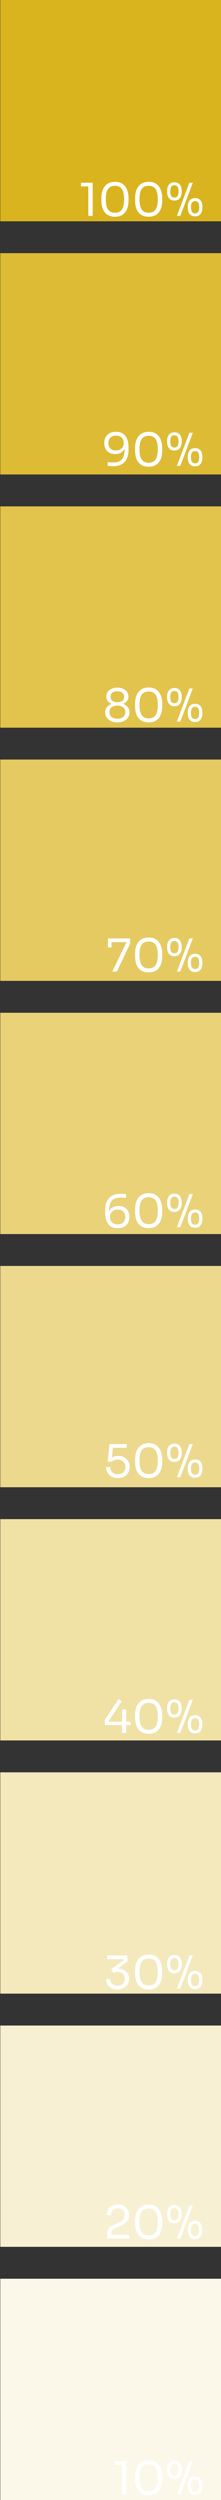
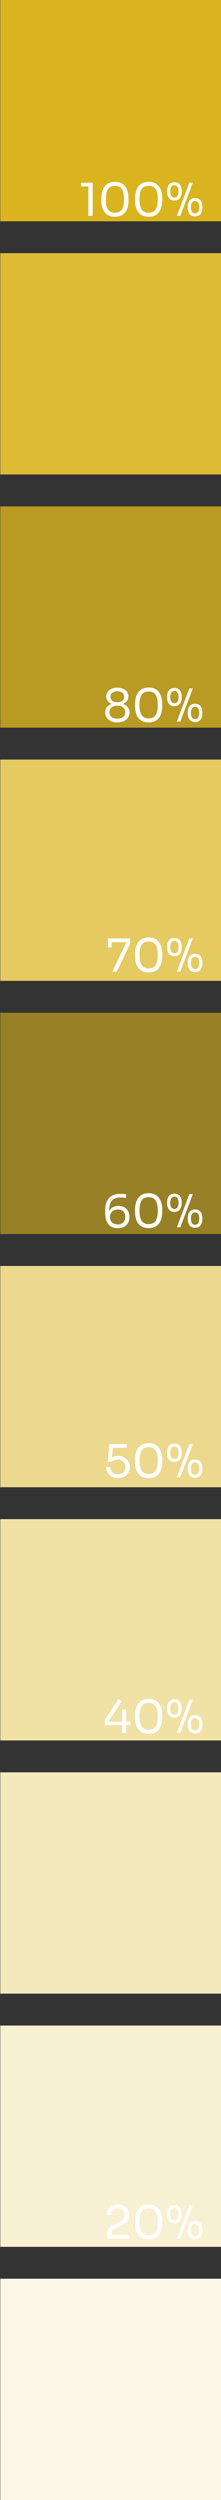
<svg xmlns="http://www.w3.org/2000/svg" width="39" height="440" viewBox="0 0 39 440" fill="none">
  <rect x="0" y="0" width="39" height="440" fill="#333333" stroke="none" />
  <rect x="0.056" width="38.945" height="38.945" fill="white" />
  <rect x="0.056" y="44.562" width="38.945" height="38.945" fill="white" />
-   <rect x="0.056" y="89.123" width="38.945" height="38.945" fill="white" />
  <rect x="0.056" y="133.685" width="38.945" height="38.945" fill="white" />
-   <rect x="0.056" y="178.247" width="38.945" height="38.945" fill="white" />
  <rect x="0.056" y="222.809" width="38.945" height="38.945" fill="white" />
  <rect x="0.056" y="267.37" width="38.945" height="38.945" fill="white" />
  <rect x="0.056" y="356.494" width="38.945" height="38.945" fill="white" />
  <rect x="0.056" y="311.932" width="38.945" height="38.945" fill="white" />
  <rect x="0.056" y="401.055" width="38.945" height="38.945" fill="white" />
  <rect x="0.056" width="38.945" height="38.945" fill="#DAB41E" />
  <rect x="0.056" y="44.562" width="38.945" height="38.945" fill="#DAB41E" fill-opacity="0.9" />
  <rect x="0.056" y="89.123" width="38.945" height="38.945" fill="#DAB41E" fill-opacity="0.8" />
  <rect x="0.056" y="133.685" width="38.945" height="38.945" fill="#DAB41E" fill-opacity="0.7" />
  <rect x="0.056" y="178.247" width="38.945" height="38.945" fill="#DAB41E" fill-opacity="0.6" />
  <rect x="0.056" y="222.809" width="38.945" height="38.945" fill="#DAB41E" fill-opacity="0.5" />
  <rect x="0.056" y="267.37" width="38.945" height="38.945" fill="#DAB41E" fill-opacity="0.4" />
  <rect x="0.056" y="356.494" width="38.945" height="38.945" fill="#DAB41E" fill-opacity="0.2" />
  <rect x="0.056" y="311.932" width="38.945" height="38.945" fill="#DAB41E" fill-opacity="0.3" />
  <rect x="0.056" y="401.055" width="38.945" height="38.945" fill="#DAB41E" fill-opacity="0.1" />
  <path d="M15.585 38V32.544L15.937 32.816H14.289V32.16H16.353V38H15.585ZM20.288 38.144C19.851 38.144 19.478 38.069 19.169 37.92C18.864 37.765 18.616 37.557 18.424 37.296C18.238 37.035 18.102 36.733 18.017 36.392C17.931 36.045 17.889 35.68 17.889 35.296V34.864C17.889 34.325 17.971 33.84 18.137 33.408C18.307 32.976 18.569 32.635 18.921 32.384C19.278 32.128 19.734 32 20.288 32C20.843 32 21.297 32.128 21.648 32.384C22 32.635 22.259 32.976 22.424 33.408C22.595 33.84 22.68 34.325 22.68 34.864V35.296C22.68 35.68 22.638 36.045 22.552 36.392C22.467 36.733 22.328 37.035 22.137 37.296C21.95 37.557 21.704 37.765 21.401 37.92C21.096 38.069 20.726 38.144 20.288 38.144ZM20.288 37.44C20.843 37.44 21.248 37.253 21.505 36.88C21.766 36.501 21.896 35.904 21.896 35.088C21.896 34.235 21.763 33.624 21.497 33.256C21.235 32.888 20.832 32.704 20.288 32.704C19.739 32.704 19.331 32.888 19.064 33.256C18.803 33.624 18.672 34.229 18.672 35.072C18.672 35.893 18.803 36.493 19.064 36.872C19.326 37.251 19.734 37.44 20.288 37.44ZM26.234 38.144C25.797 38.144 25.423 38.069 25.114 37.92C24.81 37.765 24.562 37.557 24.37 37.296C24.183 37.035 24.047 36.733 23.962 36.392C23.877 36.045 23.834 35.68 23.834 35.296V34.864C23.834 34.325 23.916 33.84 24.082 33.408C24.253 32.976 24.514 32.635 24.866 32.384C25.223 32.128 25.679 32 26.234 32C26.788 32 27.242 32.128 27.594 32.384C27.946 32.635 28.204 32.976 28.37 33.408C28.541 33.84 28.626 34.325 28.626 34.864V35.296C28.626 35.68 28.583 36.045 28.498 36.392C28.413 36.733 28.274 37.035 28.082 37.296C27.895 37.557 27.65 37.765 27.346 37.92C27.042 38.069 26.671 38.144 26.234 38.144ZM26.234 37.44C26.788 37.44 27.194 37.253 27.45 36.88C27.711 36.501 27.842 35.904 27.842 35.088C27.842 34.235 27.709 33.624 27.442 33.256C27.18 32.888 26.778 32.704 26.234 32.704C25.684 32.704 25.276 32.888 25.01 33.256C24.748 33.624 24.618 34.229 24.618 35.072C24.618 35.893 24.748 36.493 25.01 36.872C25.271 37.251 25.679 37.44 26.234 37.44ZM31.211 38L33.419 32.16H34.027L31.819 38H31.211ZM30.779 35.296C30.475 35.296 30.227 35.227 30.035 35.088C29.849 34.949 29.71 34.765 29.619 34.536C29.534 34.307 29.491 34.059 29.491 33.792V33.584C29.491 33.296 29.537 33.04 29.627 32.816C29.718 32.587 29.859 32.408 30.051 32.28C30.243 32.147 30.486 32.08 30.779 32.08C31.078 32.08 31.32 32.147 31.507 32.28C31.699 32.408 31.84 32.587 31.931 32.816C32.022 33.04 32.067 33.296 32.067 33.584V33.792C32.067 34.059 32.022 34.307 31.931 34.536C31.846 34.765 31.71 34.949 31.523 35.088C31.337 35.227 31.088 35.296 30.779 35.296ZM30.779 34.768C31.024 34.768 31.206 34.68 31.323 34.504C31.446 34.323 31.507 34.053 31.507 33.696C31.507 33.317 31.446 33.043 31.323 32.872C31.201 32.696 31.019 32.608 30.779 32.608C30.539 32.608 30.358 32.696 30.235 32.872C30.113 33.043 30.051 33.315 30.051 33.688C30.051 34.045 30.11 34.315 30.227 34.496C30.35 34.677 30.534 34.768 30.779 34.768ZM34.427 38.08C34.123 38.08 33.875 38.011 33.683 37.872C33.496 37.733 33.358 37.549 33.267 37.32C33.182 37.091 33.139 36.843 33.139 36.576V36.368C33.139 36.08 33.184 35.824 33.275 35.6C33.366 35.371 33.507 35.192 33.699 35.064C33.891 34.931 34.134 34.864 34.427 34.864C34.726 34.864 34.968 34.931 35.155 35.064C35.347 35.192 35.489 35.371 35.579 35.6C35.67 35.824 35.715 36.08 35.715 36.368V36.576C35.715 36.843 35.67 37.091 35.579 37.32C35.494 37.549 35.358 37.733 35.171 37.872C34.984 38.011 34.736 38.08 34.427 38.08ZM34.427 37.552C34.672 37.552 34.854 37.464 34.971 37.288C35.094 37.107 35.155 36.837 35.155 36.48C35.155 36.101 35.094 35.827 34.971 35.656C34.849 35.48 34.667 35.392 34.427 35.392C34.187 35.392 34.006 35.48 33.883 35.656C33.761 35.827 33.699 36.099 33.699 36.472C33.699 36.829 33.758 37.099 33.875 37.28C33.998 37.461 34.182 37.552 34.427 37.552Z" fill="white" />
-   <path d="M20.464 76C20.891 76 21.246 76.075 21.528 76.224C21.816 76.373 22.043 76.579 22.208 76.84C22.379 77.096 22.499 77.392 22.568 77.728C22.643 78.064 22.68 78.416 22.68 78.784V79.168C22.68 80.091 22.451 80.803 21.992 81.304C21.534 81.8 20.87 82.048 20 82.048C19.792 82.048 19.616 82.043 19.472 82.032C19.328 82.021 19.171 82.005 19 81.984V81.328C19.176 81.349 19.339 81.365 19.488 81.376C19.638 81.387 19.819 81.392 20.032 81.392C20.518 81.392 20.902 81.301 21.184 81.12C21.467 80.939 21.67 80.68 21.792 80.344C21.915 80.003 21.976 79.592 21.976 79.112V78.752L22.168 78.04C22.163 78.461 22.08 78.811 21.92 79.088C21.766 79.365 21.55 79.573 21.272 79.712C21 79.851 20.686 79.92 20.328 79.92C19.912 79.92 19.56 79.837 19.272 79.672C18.984 79.501 18.766 79.269 18.616 78.976C18.472 78.683 18.4 78.349 18.4 77.976C18.4 77.597 18.478 77.259 18.632 76.96C18.787 76.661 19.016 76.427 19.32 76.256C19.63 76.085 20.011 76 20.464 76ZM20.464 76.672C20.171 76.672 19.926 76.728 19.728 76.84C19.531 76.952 19.382 77.107 19.28 77.304C19.184 77.496 19.136 77.72 19.136 77.976C19.136 78.232 19.184 78.459 19.28 78.656C19.376 78.853 19.518 79.008 19.704 79.12C19.896 79.227 20.131 79.28 20.408 79.28C20.68 79.28 20.923 79.229 21.136 79.128C21.355 79.027 21.526 78.88 21.648 78.688C21.771 78.491 21.832 78.251 21.832 77.968C21.832 77.733 21.784 77.517 21.688 77.32C21.592 77.123 21.443 76.965 21.24 76.848C21.038 76.731 20.779 76.672 20.464 76.672ZM26.234 82.144C25.797 82.144 25.423 82.069 25.114 81.92C24.81 81.765 24.562 81.557 24.37 81.296C24.183 81.035 24.047 80.733 23.962 80.392C23.877 80.045 23.834 79.68 23.834 79.296V78.864C23.834 78.325 23.916 77.84 24.082 77.408C24.253 76.976 24.514 76.635 24.866 76.384C25.223 76.128 25.679 76 26.234 76C26.788 76 27.242 76.128 27.594 76.384C27.946 76.635 28.204 76.976 28.37 77.408C28.541 77.84 28.626 78.325 28.626 78.864V79.296C28.626 79.68 28.583 80.045 28.498 80.392C28.413 80.733 28.274 81.035 28.082 81.296C27.895 81.557 27.65 81.765 27.346 81.92C27.042 82.069 26.671 82.144 26.234 82.144ZM26.234 81.44C26.788 81.44 27.194 81.253 27.45 80.88C27.711 80.501 27.842 79.904 27.842 79.088C27.842 78.235 27.709 77.624 27.442 77.256C27.18 76.888 26.778 76.704 26.234 76.704C25.684 76.704 25.276 76.888 25.01 77.256C24.748 77.624 24.618 78.229 24.618 79.072C24.618 79.893 24.748 80.493 25.01 80.872C25.271 81.251 25.679 81.44 26.234 81.44ZM31.211 82L33.419 76.16H34.027L31.819 82H31.211ZM30.779 79.296C30.475 79.296 30.227 79.227 30.035 79.088C29.849 78.949 29.71 78.765 29.619 78.536C29.534 78.307 29.491 78.059 29.491 77.792V77.584C29.491 77.296 29.537 77.04 29.627 76.816C29.718 76.587 29.859 76.408 30.051 76.28C30.243 76.147 30.486 76.08 30.779 76.08C31.078 76.08 31.32 76.147 31.507 76.28C31.699 76.408 31.84 76.587 31.931 76.816C32.022 77.04 32.067 77.296 32.067 77.584V77.792C32.067 78.059 32.022 78.307 31.931 78.536C31.846 78.765 31.71 78.949 31.523 79.088C31.337 79.227 31.088 79.296 30.779 79.296ZM30.779 78.768C31.024 78.768 31.206 78.68 31.323 78.504C31.446 78.323 31.507 78.053 31.507 77.696C31.507 77.317 31.446 77.043 31.323 76.872C31.201 76.696 31.019 76.608 30.779 76.608C30.539 76.608 30.358 76.696 30.235 76.872C30.113 77.043 30.051 77.315 30.051 77.688C30.051 78.045 30.11 78.315 30.227 78.496C30.35 78.677 30.534 78.768 30.779 78.768ZM34.427 82.08C34.123 82.08 33.875 82.011 33.683 81.872C33.496 81.733 33.358 81.549 33.267 81.32C33.182 81.091 33.139 80.843 33.139 80.576V80.368C33.139 80.08 33.184 79.824 33.275 79.6C33.366 79.371 33.507 79.192 33.699 79.064C33.891 78.931 34.134 78.864 34.427 78.864C34.726 78.864 34.968 78.931 35.155 79.064C35.347 79.192 35.489 79.371 35.579 79.6C35.67 79.824 35.715 80.08 35.715 80.368V80.576C35.715 80.843 35.67 81.091 35.579 81.32C35.494 81.549 35.358 81.733 35.171 81.872C34.984 82.011 34.736 82.08 34.427 82.08ZM34.427 81.552C34.672 81.552 34.854 81.464 34.971 81.288C35.094 81.107 35.155 80.837 35.155 80.48C35.155 80.101 35.094 79.827 34.971 79.656C34.849 79.48 34.667 79.392 34.427 79.392C34.187 79.392 34.006 79.48 33.883 79.656C33.761 79.827 33.699 80.099 33.699 80.472C33.699 80.829 33.758 81.099 33.875 81.28C33.998 81.461 34.182 81.552 34.427 81.552Z" fill="white" />
  <path d="M20.708 127.144C20.292 127.144 19.921 127.069 19.596 126.92C19.276 126.771 19.023 126.563 18.836 126.296C18.655 126.029 18.564 125.72 18.564 125.368C18.564 125.133 18.609 124.923 18.7 124.736C18.791 124.544 18.916 124.379 19.076 124.24C19.236 124.101 19.417 123.995 19.62 123.92V123.84C19.46 123.771 19.313 123.677 19.18 123.56C19.052 123.443 18.948 123.304 18.868 123.144C18.793 122.984 18.756 122.803 18.756 122.6C18.756 122.264 18.844 121.979 19.02 121.744C19.201 121.509 19.439 121.331 19.732 121.208C20.031 121.08 20.356 121.016 20.708 121.016C21.065 121.016 21.391 121.08 21.684 121.208C21.983 121.331 22.22 121.509 22.396 121.744C22.572 121.979 22.66 122.264 22.66 122.6C22.66 122.803 22.623 122.984 22.548 123.144C22.473 123.304 22.369 123.443 22.236 123.56C22.108 123.677 21.961 123.771 21.796 123.84V123.92C22.004 123.995 22.188 124.104 22.348 124.248C22.508 124.387 22.633 124.552 22.724 124.744C22.815 124.931 22.86 125.139 22.86 125.368C22.86 125.72 22.767 126.029 22.58 126.296C22.399 126.563 22.145 126.771 21.82 126.92C21.5 127.069 21.129 127.144 20.708 127.144ZM20.708 126.488C21.001 126.488 21.252 126.443 21.46 126.352C21.668 126.256 21.828 126.123 21.94 125.952C22.052 125.776 22.108 125.571 22.108 125.336C22.108 125.101 22.052 124.899 21.94 124.728C21.833 124.557 21.676 124.427 21.468 124.336C21.26 124.24 21.007 124.192 20.708 124.192C20.415 124.192 20.164 124.24 19.956 124.336C19.748 124.427 19.588 124.557 19.476 124.728C19.369 124.899 19.316 125.101 19.316 125.336C19.316 125.571 19.369 125.776 19.476 125.952C19.588 126.123 19.748 126.256 19.956 126.352C20.164 126.443 20.415 126.488 20.708 126.488ZM20.708 123.584C21.071 123.584 21.361 123.507 21.58 123.352C21.799 123.192 21.908 122.949 21.908 122.624C21.908 122.293 21.796 122.053 21.572 121.904C21.353 121.749 21.065 121.672 20.708 121.672C20.351 121.672 20.06 121.749 19.836 121.904C19.617 122.059 19.508 122.299 19.508 122.624C19.508 122.949 19.617 123.192 19.836 123.352C20.06 123.507 20.351 123.584 20.708 123.584ZM26.234 127.144C25.797 127.144 25.423 127.069 25.114 126.92C24.81 126.765 24.562 126.557 24.37 126.296C24.183 126.035 24.047 125.733 23.962 125.392C23.877 125.045 23.834 124.68 23.834 124.296V123.864C23.834 123.325 23.916 122.84 24.082 122.408C24.253 121.976 24.514 121.635 24.866 121.384C25.223 121.128 25.679 121 26.234 121C26.788 121 27.242 121.128 27.594 121.384C27.946 121.635 28.204 121.976 28.37 122.408C28.541 122.84 28.626 123.325 28.626 123.864V124.296C28.626 124.68 28.583 125.045 28.498 125.392C28.413 125.733 28.274 126.035 28.082 126.296C27.895 126.557 27.65 126.765 27.346 126.92C27.042 127.069 26.671 127.144 26.234 127.144ZM26.234 126.44C26.788 126.44 27.194 126.253 27.45 125.88C27.711 125.501 27.842 124.904 27.842 124.088C27.842 123.235 27.709 122.624 27.442 122.256C27.18 121.888 26.778 121.704 26.234 121.704C25.684 121.704 25.276 121.888 25.01 122.256C24.748 122.624 24.618 123.229 24.618 124.072C24.618 124.893 24.748 125.493 25.01 125.872C25.271 126.251 25.679 126.44 26.234 126.44ZM31.211 127L33.419 121.16H34.027L31.819 127H31.211ZM30.779 124.296C30.475 124.296 30.227 124.227 30.035 124.088C29.849 123.949 29.71 123.765 29.619 123.536C29.534 123.307 29.491 123.059 29.491 122.792V122.584C29.491 122.296 29.537 122.04 29.627 121.816C29.718 121.587 29.859 121.408 30.051 121.28C30.243 121.147 30.486 121.08 30.779 121.08C31.078 121.08 31.32 121.147 31.507 121.28C31.699 121.408 31.84 121.587 31.931 121.816C32.022 122.04 32.067 122.296 32.067 122.584V122.792C32.067 123.059 32.022 123.307 31.931 123.536C31.846 123.765 31.71 123.949 31.523 124.088C31.337 124.227 31.088 124.296 30.779 124.296ZM30.779 123.768C31.024 123.768 31.206 123.68 31.323 123.504C31.446 123.323 31.507 123.053 31.507 122.696C31.507 122.317 31.446 122.043 31.323 121.872C31.201 121.696 31.019 121.608 30.779 121.608C30.539 121.608 30.358 121.696 30.235 121.872C30.113 122.043 30.051 122.315 30.051 122.688C30.051 123.045 30.11 123.315 30.227 123.496C30.35 123.677 30.534 123.768 30.779 123.768ZM34.427 127.08C34.123 127.08 33.875 127.011 33.683 126.872C33.496 126.733 33.358 126.549 33.267 126.32C33.182 126.091 33.139 125.843 33.139 125.576V125.368C33.139 125.08 33.184 124.824 33.275 124.6C33.366 124.371 33.507 124.192 33.699 124.064C33.891 123.931 34.134 123.864 34.427 123.864C34.726 123.864 34.968 123.931 35.155 124.064C35.347 124.192 35.489 124.371 35.579 124.6C35.67 124.824 35.715 125.08 35.715 125.368V125.576C35.715 125.843 35.67 126.091 35.579 126.32C35.494 126.549 35.358 126.733 35.171 126.872C34.984 127.011 34.736 127.08 34.427 127.08ZM34.427 126.552C34.672 126.552 34.854 126.464 34.971 126.288C35.094 126.107 35.155 125.837 35.155 125.48C35.155 125.101 35.094 124.827 34.971 124.656C34.849 124.48 34.667 124.392 34.427 124.392C34.187 124.392 34.006 124.48 33.883 124.656C33.761 124.827 33.699 125.099 33.699 125.472C33.699 125.829 33.758 126.099 33.875 126.28C33.998 126.461 34.182 126.552 34.427 126.552Z" fill="white" />
  <path d="M19.816 171L22.288 165.888L22.24 165.816H19.048V165.16H22.968V166.088L20.616 171H19.816ZM19.048 166.744V165.16H19.688V166.744H19.048ZM26.234 171.144C25.797 171.144 25.423 171.069 25.114 170.92C24.81 170.765 24.562 170.557 24.37 170.296C24.183 170.035 24.047 169.733 23.962 169.392C23.877 169.045 23.834 168.68 23.834 168.296V167.864C23.834 167.325 23.916 166.84 24.082 166.408C24.253 165.976 24.514 165.635 24.866 165.384C25.223 165.128 25.679 165 26.234 165C26.788 165 27.242 165.128 27.594 165.384C27.946 165.635 28.204 165.976 28.37 166.408C28.541 166.84 28.626 167.325 28.626 167.864V168.296C28.626 168.68 28.583 169.045 28.498 169.392C28.413 169.733 28.274 170.035 28.082 170.296C27.895 170.557 27.65 170.765 27.346 170.92C27.042 171.069 26.671 171.144 26.234 171.144ZM26.234 170.44C26.788 170.44 27.194 170.253 27.45 169.88C27.711 169.501 27.842 168.904 27.842 168.088C27.842 167.235 27.709 166.624 27.442 166.256C27.18 165.888 26.778 165.704 26.234 165.704C25.684 165.704 25.276 165.888 25.01 166.256C24.748 166.624 24.618 167.229 24.618 168.072C24.618 168.893 24.748 169.493 25.01 169.872C25.271 170.251 25.679 170.44 26.234 170.44ZM31.211 171L33.419 165.16H34.027L31.819 171H31.211ZM30.779 168.296C30.475 168.296 30.227 168.227 30.035 168.088C29.849 167.949 29.71 167.765 29.619 167.536C29.534 167.307 29.491 167.059 29.491 166.792V166.584C29.491 166.296 29.537 166.04 29.627 165.816C29.718 165.587 29.859 165.408 30.051 165.28C30.243 165.147 30.486 165.08 30.779 165.08C31.078 165.08 31.32 165.147 31.507 165.28C31.699 165.408 31.84 165.587 31.931 165.816C32.022 166.04 32.067 166.296 32.067 166.584V166.792C32.067 167.059 32.022 167.307 31.931 167.536C31.846 167.765 31.71 167.949 31.523 168.088C31.337 168.227 31.088 168.296 30.779 168.296ZM30.779 167.768C31.024 167.768 31.206 167.68 31.323 167.504C31.446 167.323 31.507 167.053 31.507 166.696C31.507 166.317 31.446 166.043 31.323 165.872C31.201 165.696 31.019 165.608 30.779 165.608C30.539 165.608 30.358 165.696 30.235 165.872C30.113 166.043 30.051 166.315 30.051 166.688C30.051 167.045 30.11 167.315 30.227 167.496C30.35 167.677 30.534 167.768 30.779 167.768ZM34.427 171.08C34.123 171.08 33.875 171.011 33.683 170.872C33.496 170.733 33.358 170.549 33.267 170.32C33.182 170.091 33.139 169.843 33.139 169.576V169.368C33.139 169.08 33.184 168.824 33.275 168.6C33.366 168.371 33.507 168.192 33.699 168.064C33.891 167.931 34.134 167.864 34.427 167.864C34.726 167.864 34.968 167.931 35.155 168.064C35.347 168.192 35.489 168.371 35.579 168.6C35.67 168.824 35.715 169.08 35.715 169.368V169.576C35.715 169.843 35.67 170.091 35.579 170.32C35.494 170.549 35.358 170.733 35.171 170.872C34.984 171.011 34.736 171.08 34.427 171.08ZM34.427 170.552C34.672 170.552 34.854 170.464 34.971 170.288C35.094 170.107 35.155 169.837 35.155 169.48C35.155 169.101 35.094 168.827 34.971 168.656C34.849 168.48 34.667 168.392 34.427 168.392C34.187 168.392 34.006 168.48 33.883 168.656C33.761 168.827 33.699 169.099 33.699 169.472C33.699 169.829 33.758 170.099 33.875 170.28C33.998 170.461 34.182 170.552 34.427 170.552Z" fill="white" />
  <path d="M20.776 216.16C20.35 216.16 19.992 216.085 19.704 215.936C19.422 215.787 19.195 215.584 19.024 215.328C18.859 215.067 18.739 214.768 18.664 214.432C18.595 214.096 18.56 213.744 18.56 213.376V212.992C18.56 212.069 18.79 211.36 19.248 210.864C19.707 210.363 20.371 210.112 21.24 210.112C21.448 210.112 21.624 210.117 21.768 210.128C21.912 210.139 22.07 210.155 22.24 210.176V210.832C22.064 210.811 21.902 210.795 21.752 210.784C21.603 210.773 21.422 210.768 21.208 210.768C20.723 210.768 20.339 210.859 20.056 211.04C19.774 211.221 19.571 211.483 19.448 211.824C19.326 212.16 19.264 212.568 19.264 213.048V213.408L19.072 214.12C19.078 213.699 19.158 213.349 19.312 213.072C19.472 212.795 19.688 212.587 19.96 212.448C20.238 212.309 20.555 212.24 20.912 212.24C21.328 212.24 21.68 212.325 21.968 212.496C22.256 212.661 22.472 212.891 22.616 213.184C22.766 213.477 22.84 213.811 22.84 214.184C22.84 214.563 22.763 214.901 22.608 215.2C22.454 215.499 22.222 215.733 21.912 215.904C21.608 216.075 21.23 216.16 20.776 216.16ZM20.776 215.488C21.07 215.488 21.315 215.432 21.512 215.32C21.71 215.208 21.856 215.056 21.952 214.864C22.054 214.667 22.104 214.44 22.104 214.184C22.104 213.928 22.056 213.701 21.96 213.504C21.864 213.307 21.72 213.155 21.528 213.048C21.342 212.936 21.11 212.88 20.832 212.88C20.56 212.88 20.315 212.931 20.096 213.032C19.883 213.133 19.715 213.283 19.592 213.48C19.47 213.672 19.408 213.909 19.408 214.192C19.408 214.427 19.456 214.643 19.552 214.84C19.648 215.037 19.798 215.195 20 215.312C20.203 215.429 20.462 215.488 20.776 215.488ZM26.234 216.144C25.797 216.144 25.423 216.069 25.114 215.92C24.81 215.765 24.562 215.557 24.37 215.296C24.183 215.035 24.047 214.733 23.962 214.392C23.877 214.045 23.834 213.68 23.834 213.296V212.864C23.834 212.325 23.916 211.84 24.082 211.408C24.253 210.976 24.514 210.635 24.866 210.384C25.223 210.128 25.679 210 26.234 210C26.788 210 27.242 210.128 27.594 210.384C27.946 210.635 28.204 210.976 28.37 211.408C28.541 211.84 28.626 212.325 28.626 212.864V213.296C28.626 213.68 28.583 214.045 28.498 214.392C28.413 214.733 28.274 215.035 28.082 215.296C27.895 215.557 27.65 215.765 27.346 215.92C27.042 216.069 26.671 216.144 26.234 216.144ZM26.234 215.44C26.788 215.44 27.194 215.253 27.45 214.88C27.711 214.501 27.842 213.904 27.842 213.088C27.842 212.235 27.709 211.624 27.442 211.256C27.18 210.888 26.778 210.704 26.234 210.704C25.684 210.704 25.276 210.888 25.01 211.256C24.748 211.624 24.618 212.229 24.618 213.072C24.618 213.893 24.748 214.493 25.01 214.872C25.271 215.251 25.679 215.44 26.234 215.44ZM31.211 216L33.419 210.16H34.027L31.819 216H31.211ZM30.779 213.296C30.475 213.296 30.227 213.227 30.035 213.088C29.849 212.949 29.71 212.765 29.619 212.536C29.534 212.307 29.491 212.059 29.491 211.792V211.584C29.491 211.296 29.537 211.04 29.627 210.816C29.718 210.587 29.859 210.408 30.051 210.28C30.243 210.147 30.486 210.08 30.779 210.08C31.078 210.08 31.32 210.147 31.507 210.28C31.699 210.408 31.84 210.587 31.931 210.816C32.022 211.04 32.067 211.296 32.067 211.584V211.792C32.067 212.059 32.022 212.307 31.931 212.536C31.846 212.765 31.71 212.949 31.523 213.088C31.337 213.227 31.088 213.296 30.779 213.296ZM30.779 212.768C31.024 212.768 31.206 212.68 31.323 212.504C31.446 212.323 31.507 212.053 31.507 211.696C31.507 211.317 31.446 211.043 31.323 210.872C31.201 210.696 31.019 210.608 30.779 210.608C30.539 210.608 30.358 210.696 30.235 210.872C30.113 211.043 30.051 211.315 30.051 211.688C30.051 212.045 30.11 212.315 30.227 212.496C30.35 212.677 30.534 212.768 30.779 212.768ZM34.427 216.08C34.123 216.08 33.875 216.011 33.683 215.872C33.496 215.733 33.358 215.549 33.267 215.32C33.182 215.091 33.139 214.843 33.139 214.576V214.368C33.139 214.08 33.184 213.824 33.275 213.6C33.366 213.371 33.507 213.192 33.699 213.064C33.891 212.931 34.134 212.864 34.427 212.864C34.726 212.864 34.968 212.931 35.155 213.064C35.347 213.192 35.489 213.371 35.579 213.6C35.67 213.824 35.715 214.08 35.715 214.368V214.576C35.715 214.843 35.67 215.091 35.579 215.32C35.494 215.549 35.358 215.733 35.171 215.872C34.984 216.011 34.736 216.08 34.427 216.08ZM34.427 215.552C34.672 215.552 34.854 215.464 34.971 215.288C35.094 215.107 35.155 214.837 35.155 214.48C35.155 214.101 35.094 213.827 34.971 213.656C34.849 213.48 34.667 213.392 34.427 213.392C34.187 213.392 34.006 213.48 33.883 213.656C33.761 213.827 33.699 214.099 33.699 214.472C33.699 214.829 33.758 215.099 33.875 215.28C33.998 215.461 34.182 215.552 34.427 215.552Z" fill="white" />
  <path d="M20.801 260.144C20.353 260.144 19.975 260.053 19.665 259.872C19.356 259.685 19.121 259.443 18.961 259.144C18.801 258.845 18.721 258.528 18.721 258.192H19.473C19.473 258.437 19.527 258.656 19.633 258.848C19.745 259.04 19.9 259.192 20.097 259.304C20.295 259.416 20.529 259.472 20.801 259.472C21.068 259.472 21.3 259.419 21.497 259.312C21.7 259.2 21.857 259.048 21.969 258.856C22.081 258.659 22.137 258.437 22.137 258.192C22.137 257.947 22.081 257.725 21.969 257.528C21.863 257.331 21.708 257.173 21.505 257.056C21.308 256.939 21.073 256.88 20.801 256.88C20.604 256.88 20.404 256.915 20.201 256.984C19.999 257.048 19.836 257.141 19.713 257.264H19.009L19.305 254.16H22.369V254.816H19.753L19.945 254.552L19.721 256.816L19.513 256.744C19.668 256.589 19.855 256.467 20.073 256.376C20.297 256.285 20.551 256.24 20.833 256.24C21.281 256.24 21.657 256.333 21.961 256.52C22.265 256.701 22.495 256.939 22.649 257.232C22.809 257.52 22.889 257.821 22.889 258.136V258.248C22.889 258.563 22.809 258.867 22.649 259.16C22.489 259.448 22.252 259.685 21.937 259.872C21.628 260.053 21.249 260.144 20.801 260.144ZM26.234 260.144C25.797 260.144 25.423 260.069 25.114 259.92C24.81 259.765 24.562 259.557 24.37 259.296C24.183 259.035 24.047 258.733 23.962 258.392C23.877 258.045 23.834 257.68 23.834 257.296V256.864C23.834 256.325 23.916 255.84 24.082 255.408C24.253 254.976 24.514 254.635 24.866 254.384C25.223 254.128 25.679 254 26.234 254C26.788 254 27.242 254.128 27.594 254.384C27.946 254.635 28.204 254.976 28.37 255.408C28.541 255.84 28.626 256.325 28.626 256.864V257.296C28.626 257.68 28.583 258.045 28.498 258.392C28.413 258.733 28.274 259.035 28.082 259.296C27.895 259.557 27.65 259.765 27.346 259.92C27.042 260.069 26.671 260.144 26.234 260.144ZM26.234 259.44C26.788 259.44 27.194 259.253 27.45 258.88C27.711 258.501 27.842 257.904 27.842 257.088C27.842 256.235 27.709 255.624 27.442 255.256C27.18 254.888 26.778 254.704 26.234 254.704C25.684 254.704 25.276 254.888 25.01 255.256C24.748 255.624 24.618 256.229 24.618 257.072C24.618 257.893 24.748 258.493 25.01 258.872C25.271 259.251 25.679 259.44 26.234 259.44ZM31.211 260L33.419 254.16H34.027L31.819 260H31.211ZM30.779 257.296C30.475 257.296 30.227 257.227 30.035 257.088C29.849 256.949 29.71 256.765 29.619 256.536C29.534 256.307 29.491 256.059 29.491 255.792V255.584C29.491 255.296 29.537 255.04 29.627 254.816C29.718 254.587 29.859 254.408 30.051 254.28C30.243 254.147 30.486 254.08 30.779 254.08C31.078 254.08 31.32 254.147 31.507 254.28C31.699 254.408 31.84 254.587 31.931 254.816C32.022 255.04 32.067 255.296 32.067 255.584V255.792C32.067 256.059 32.022 256.307 31.931 256.536C31.846 256.765 31.71 256.949 31.523 257.088C31.337 257.227 31.088 257.296 30.779 257.296ZM30.779 256.768C31.024 256.768 31.206 256.68 31.323 256.504C31.446 256.323 31.507 256.053 31.507 255.696C31.507 255.317 31.446 255.043 31.323 254.872C31.201 254.696 31.019 254.608 30.779 254.608C30.539 254.608 30.358 254.696 30.235 254.872C30.113 255.043 30.051 255.315 30.051 255.688C30.051 256.045 30.11 256.315 30.227 256.496C30.35 256.677 30.534 256.768 30.779 256.768ZM34.427 260.08C34.123 260.08 33.875 260.011 33.683 259.872C33.496 259.733 33.358 259.549 33.267 259.32C33.182 259.091 33.139 258.843 33.139 258.576V258.368C33.139 258.08 33.184 257.824 33.275 257.6C33.366 257.371 33.507 257.192 33.699 257.064C33.891 256.931 34.134 256.864 34.427 256.864C34.726 256.864 34.968 256.931 35.155 257.064C35.347 257.192 35.489 257.371 35.579 257.6C35.67 257.824 35.715 258.08 35.715 258.368V258.576C35.715 258.843 35.67 259.091 35.579 259.32C35.494 259.549 35.358 259.733 35.171 259.872C34.984 260.011 34.736 260.08 34.427 260.08ZM34.427 259.552C34.672 259.552 34.854 259.464 34.971 259.288C35.094 259.107 35.155 258.837 35.155 258.48C35.155 258.101 35.094 257.827 34.971 257.656C34.849 257.48 34.667 257.392 34.427 257.392C34.187 257.392 34.006 257.48 33.883 257.656C33.761 257.827 33.699 258.099 33.699 258.472C33.699 258.829 33.758 259.099 33.875 259.28C33.998 259.461 34.182 259.552 34.427 259.552Z" fill="white" />
  <path d="M18.509 303.616V302.672L20.933 299.016L21.469 299.44L19.205 302.864L19.277 303.008H23.053V303.616H18.509ZM21.557 305V300.864H22.277V305H21.557ZM26.234 305.144C25.797 305.144 25.423 305.069 25.114 304.92C24.81 304.765 24.562 304.557 24.37 304.296C24.183 304.035 24.047 303.733 23.962 303.392C23.877 303.045 23.834 302.68 23.834 302.296V301.864C23.834 301.325 23.916 300.84 24.082 300.408C24.253 299.976 24.514 299.635 24.866 299.384C25.223 299.128 25.679 299 26.234 299C26.788 299 27.242 299.128 27.594 299.384C27.946 299.635 28.204 299.976 28.37 300.408C28.541 300.84 28.626 301.325 28.626 301.864V302.296C28.626 302.68 28.583 303.045 28.498 303.392C28.413 303.733 28.274 304.035 28.082 304.296C27.895 304.557 27.65 304.765 27.346 304.92C27.042 305.069 26.671 305.144 26.234 305.144ZM26.234 304.44C26.788 304.44 27.194 304.253 27.45 303.88C27.711 303.501 27.842 302.904 27.842 302.088C27.842 301.235 27.709 300.624 27.442 300.256C27.18 299.888 26.778 299.704 26.234 299.704C25.684 299.704 25.276 299.888 25.01 300.256C24.748 300.624 24.618 301.229 24.618 302.072C24.618 302.893 24.748 303.493 25.01 303.872C25.271 304.251 25.679 304.44 26.234 304.44ZM31.211 305L33.419 299.16H34.027L31.819 305H31.211ZM30.779 302.296C30.475 302.296 30.227 302.227 30.035 302.088C29.849 301.949 29.71 301.765 29.619 301.536C29.534 301.307 29.491 301.059 29.491 300.792V300.584C29.491 300.296 29.537 300.04 29.627 299.816C29.718 299.587 29.859 299.408 30.051 299.28C30.243 299.147 30.486 299.08 30.779 299.08C31.078 299.08 31.32 299.147 31.507 299.28C31.699 299.408 31.84 299.587 31.931 299.816C32.022 300.04 32.067 300.296 32.067 300.584V300.792C32.067 301.059 32.022 301.307 31.931 301.536C31.846 301.765 31.71 301.949 31.523 302.088C31.337 302.227 31.088 302.296 30.779 302.296ZM30.779 301.768C31.024 301.768 31.206 301.68 31.323 301.504C31.446 301.323 31.507 301.053 31.507 300.696C31.507 300.317 31.446 300.043 31.323 299.872C31.201 299.696 31.019 299.608 30.779 299.608C30.539 299.608 30.358 299.696 30.235 299.872C30.113 300.043 30.051 300.315 30.051 300.688C30.051 301.045 30.11 301.315 30.227 301.496C30.35 301.677 30.534 301.768 30.779 301.768ZM34.427 305.08C34.123 305.08 33.875 305.011 33.683 304.872C33.496 304.733 33.358 304.549 33.267 304.32C33.182 304.091 33.139 303.843 33.139 303.576V303.368C33.139 303.08 33.184 302.824 33.275 302.6C33.366 302.371 33.507 302.192 33.699 302.064C33.891 301.931 34.134 301.864 34.427 301.864C34.726 301.864 34.968 301.931 35.155 302.064C35.347 302.192 35.489 302.371 35.579 302.6C35.67 302.824 35.715 303.08 35.715 303.368V303.576C35.715 303.843 35.67 304.091 35.579 304.32C35.494 304.549 35.358 304.733 35.171 304.872C34.984 305.011 34.736 305.08 34.427 305.08ZM34.427 304.552C34.672 304.552 34.854 304.464 34.971 304.288C35.094 304.107 35.155 303.837 35.155 303.48C35.155 303.101 35.094 302.827 34.971 302.656C34.849 302.48 34.667 302.392 34.427 302.392C34.187 302.392 34.006 302.48 33.883 302.656C33.761 302.827 33.699 303.099 33.699 303.472C33.699 303.829 33.758 304.099 33.875 304.28C33.998 304.461 34.182 304.552 34.427 304.552Z" fill="white" />
  <path d="M18.921 394V393.04C18.921 392.805 18.953 392.605 19.017 392.44C19.086 392.275 19.203 392.125 19.369 391.992C19.534 391.853 19.758 391.72 20.041 391.592L21.137 391.088C21.403 390.965 21.614 390.808 21.768 390.616C21.923 390.419 22 390.165 22 389.856C22 389.483 21.896 389.192 21.689 388.984C21.48 388.776 21.187 388.672 20.808 388.672C20.435 388.672 20.142 388.776 19.928 388.984C19.715 389.192 19.608 389.483 19.608 389.856H18.857C18.857 389.52 18.926 389.211 19.064 388.928C19.209 388.645 19.424 388.421 19.712 388.256C20 388.085 20.366 388 20.808 388C21.251 388 21.614 388.085 21.896 388.256C22.184 388.421 22.398 388.64 22.537 388.912C22.68 389.184 22.753 389.48 22.753 389.8V389.912C22.753 390.333 22.63 390.688 22.384 390.976C22.145 391.264 21.819 391.501 21.409 391.688L20.312 392.192C20.067 392.304 19.902 392.416 19.817 392.528C19.731 392.64 19.689 392.789 19.689 392.976V393.712L19.48 393.344H22.825V394H18.921ZM26.234 394.144C25.797 394.144 25.423 394.069 25.114 393.92C24.81 393.765 24.562 393.557 24.37 393.296C24.183 393.035 24.047 392.733 23.962 392.392C23.877 392.045 23.834 391.68 23.834 391.296V390.864C23.834 390.325 23.916 389.84 24.082 389.408C24.253 388.976 24.514 388.635 24.866 388.384C25.223 388.128 25.679 388 26.234 388C26.788 388 27.242 388.128 27.594 388.384C27.946 388.635 28.204 388.976 28.37 389.408C28.541 389.84 28.626 390.325 28.626 390.864V391.296C28.626 391.68 28.583 392.045 28.498 392.392C28.413 392.733 28.274 393.035 28.082 393.296C27.895 393.557 27.65 393.765 27.346 393.92C27.042 394.069 26.671 394.144 26.234 394.144ZM26.234 393.44C26.788 393.44 27.194 393.253 27.45 392.88C27.711 392.501 27.842 391.904 27.842 391.088C27.842 390.235 27.709 389.624 27.442 389.256C27.18 388.888 26.778 388.704 26.234 388.704C25.684 388.704 25.276 388.888 25.01 389.256C24.748 389.624 24.618 390.229 24.618 391.072C24.618 391.893 24.748 392.493 25.01 392.872C25.271 393.251 25.679 393.44 26.234 393.44ZM31.211 394L33.419 388.16H34.027L31.819 394H31.211ZM30.779 391.296C30.475 391.296 30.227 391.227 30.035 391.088C29.849 390.949 29.71 390.765 29.619 390.536C29.534 390.307 29.491 390.059 29.491 389.792V389.584C29.491 389.296 29.537 389.04 29.627 388.816C29.718 388.587 29.859 388.408 30.051 388.28C30.243 388.147 30.486 388.08 30.779 388.08C31.078 388.08 31.32 388.147 31.507 388.28C31.699 388.408 31.84 388.587 31.931 388.816C32.022 389.04 32.067 389.296 32.067 389.584V389.792C32.067 390.059 32.022 390.307 31.931 390.536C31.846 390.765 31.71 390.949 31.523 391.088C31.337 391.227 31.088 391.296 30.779 391.296ZM30.779 390.768C31.024 390.768 31.206 390.68 31.323 390.504C31.446 390.323 31.507 390.053 31.507 389.696C31.507 389.317 31.446 389.043 31.323 388.872C31.201 388.696 31.019 388.608 30.779 388.608C30.539 388.608 30.358 388.696 30.235 388.872C30.113 389.043 30.051 389.315 30.051 389.688C30.051 390.045 30.11 390.315 30.227 390.496C30.35 390.677 30.534 390.768 30.779 390.768ZM34.427 394.08C34.123 394.08 33.875 394.011 33.683 393.872C33.496 393.733 33.358 393.549 33.267 393.32C33.182 393.091 33.139 392.843 33.139 392.576V392.368C33.139 392.08 33.184 391.824 33.275 391.6C33.366 391.371 33.507 391.192 33.699 391.064C33.891 390.931 34.134 390.864 34.427 390.864C34.726 390.864 34.968 390.931 35.155 391.064C35.347 391.192 35.489 391.371 35.579 391.6C35.67 391.824 35.715 392.08 35.715 392.368V392.576C35.715 392.843 35.67 393.091 35.579 393.32C35.494 393.549 35.358 393.733 35.171 393.872C34.984 394.011 34.736 394.08 34.427 394.08ZM34.427 393.552C34.672 393.552 34.854 393.464 34.971 393.288C35.094 393.107 35.155 392.837 35.155 392.48C35.155 392.101 35.094 391.827 34.971 391.656C34.849 391.48 34.667 391.392 34.427 391.392C34.187 391.392 34.006 391.48 33.883 391.656C33.761 391.827 33.699 392.099 33.699 392.472C33.699 392.829 33.758 393.099 33.875 393.28C33.998 393.461 34.182 393.552 34.427 393.552Z" fill="white" />
-   <path d="M20.736 350.144C20.298 350.144 19.928 350.059 19.624 349.888C19.32 349.717 19.088 349.491 18.928 349.208C18.773 348.925 18.696 348.619 18.696 348.288H19.448C19.448 348.651 19.562 348.939 19.792 349.152C20.026 349.365 20.341 349.472 20.736 349.472C20.997 349.472 21.224 349.424 21.416 349.328C21.608 349.232 21.757 349.096 21.864 348.92C21.97 348.739 22.024 348.528 22.024 348.288C22.024 347.925 21.906 347.632 21.672 347.408C21.442 347.184 21.133 347.072 20.744 347.072C20.578 347.072 20.434 347.093 20.312 347.136C20.194 347.173 20.09 347.221 20 347.28L19.616 346.592L21.848 344.96L21.768 344.816H18.928V344.16H22.488V345.224L20.64 346.568L20.08 346.592C20.17 346.56 20.269 346.533 20.376 346.512C20.488 346.491 20.618 346.48 20.768 346.48C21.194 346.48 21.557 346.56 21.856 346.72C22.154 346.88 22.381 347.093 22.536 347.36C22.696 347.627 22.776 347.917 22.776 348.232V348.344C22.776 348.653 22.696 348.947 22.536 349.224C22.381 349.496 22.152 349.717 21.848 349.888C21.549 350.059 21.178 350.144 20.736 350.144ZM26.234 350.144C25.797 350.144 25.423 350.069 25.114 349.92C24.81 349.765 24.562 349.557 24.37 349.296C24.183 349.035 24.047 348.733 23.962 348.392C23.877 348.045 23.834 347.68 23.834 347.296V346.864C23.834 346.325 23.916 345.84 24.082 345.408C24.253 344.976 24.514 344.635 24.866 344.384C25.223 344.128 25.679 344 26.234 344C26.788 344 27.242 344.128 27.594 344.384C27.946 344.635 28.204 344.976 28.37 345.408C28.541 345.84 28.626 346.325 28.626 346.864V347.296C28.626 347.68 28.583 348.045 28.498 348.392C28.413 348.733 28.274 349.035 28.082 349.296C27.895 349.557 27.65 349.765 27.346 349.92C27.042 350.069 26.671 350.144 26.234 350.144ZM26.234 349.44C26.788 349.44 27.194 349.253 27.45 348.88C27.711 348.501 27.842 347.904 27.842 347.088C27.842 346.235 27.709 345.624 27.442 345.256C27.18 344.888 26.778 344.704 26.234 344.704C25.684 344.704 25.276 344.888 25.01 345.256C24.748 345.624 24.618 346.229 24.618 347.072C24.618 347.893 24.748 348.493 25.01 348.872C25.271 349.251 25.679 349.44 26.234 349.44ZM31.211 350L33.419 344.16H34.027L31.819 350H31.211ZM30.779 347.296C30.475 347.296 30.227 347.227 30.035 347.088C29.849 346.949 29.71 346.765 29.619 346.536C29.534 346.307 29.491 346.059 29.491 345.792V345.584C29.491 345.296 29.537 345.04 29.627 344.816C29.718 344.587 29.859 344.408 30.051 344.28C30.243 344.147 30.486 344.08 30.779 344.08C31.078 344.08 31.32 344.147 31.507 344.28C31.699 344.408 31.84 344.587 31.931 344.816C32.022 345.04 32.067 345.296 32.067 345.584V345.792C32.067 346.059 32.022 346.307 31.931 346.536C31.846 346.765 31.71 346.949 31.523 347.088C31.337 347.227 31.088 347.296 30.779 347.296ZM30.779 346.768C31.024 346.768 31.206 346.68 31.323 346.504C31.446 346.323 31.507 346.053 31.507 345.696C31.507 345.317 31.446 345.043 31.323 344.872C31.201 344.696 31.019 344.608 30.779 344.608C30.539 344.608 30.358 344.696 30.235 344.872C30.113 345.043 30.051 345.315 30.051 345.688C30.051 346.045 30.11 346.315 30.227 346.496C30.35 346.677 30.534 346.768 30.779 346.768ZM34.427 350.08C34.123 350.08 33.875 350.011 33.683 349.872C33.496 349.733 33.358 349.549 33.267 349.32C33.182 349.091 33.139 348.843 33.139 348.576V348.368C33.139 348.08 33.184 347.824 33.275 347.6C33.366 347.371 33.507 347.192 33.699 347.064C33.891 346.931 34.134 346.864 34.427 346.864C34.726 346.864 34.968 346.931 35.155 347.064C35.347 347.192 35.489 347.371 35.579 347.6C35.67 347.824 35.715 348.08 35.715 348.368V348.576C35.715 348.843 35.67 349.091 35.579 349.32C35.494 349.549 35.358 349.733 35.171 349.872C34.984 350.011 34.736 350.08 34.427 350.08ZM34.427 349.552C34.672 349.552 34.854 349.464 34.971 349.288C35.094 349.107 35.155 348.837 35.155 348.48C35.155 348.101 35.094 347.827 34.971 347.656C34.849 347.48 34.667 347.392 34.427 347.392C34.187 347.392 34.006 347.48 33.883 347.656C33.761 347.827 33.699 348.099 33.699 348.472C33.699 348.829 33.758 349.099 33.875 349.28C33.998 349.461 34.182 349.552 34.427 349.552Z" fill="white" />
-   <path d="M21.53 439V433.544L21.882 433.816H20.234V433.16H22.298V439H21.53ZM26.234 439.144C25.797 439.144 25.423 439.069 25.114 438.92C24.81 438.765 24.562 438.557 24.37 438.296C24.183 438.035 24.047 437.733 23.962 437.392C23.877 437.045 23.834 436.68 23.834 436.296V435.864C23.834 435.325 23.916 434.84 24.082 434.408C24.253 433.976 24.514 433.635 24.866 433.384C25.223 433.128 25.679 433 26.234 433C26.788 433 27.242 433.128 27.594 433.384C27.946 433.635 28.204 433.976 28.37 434.408C28.541 434.84 28.626 435.325 28.626 435.864V436.296C28.626 436.68 28.583 437.045 28.498 437.392C28.413 437.733 28.274 438.035 28.082 438.296C27.895 438.557 27.65 438.765 27.346 438.92C27.042 439.069 26.671 439.144 26.234 439.144ZM26.234 438.44C26.788 438.44 27.194 438.253 27.45 437.88C27.711 437.501 27.842 436.904 27.842 436.088C27.842 435.235 27.709 434.624 27.442 434.256C27.18 433.888 26.778 433.704 26.234 433.704C25.684 433.704 25.276 433.888 25.01 434.256C24.748 434.624 24.618 435.229 24.618 436.072C24.618 436.893 24.748 437.493 25.01 437.872C25.271 438.251 25.679 438.44 26.234 438.44ZM31.211 439L33.419 433.16H34.027L31.819 439H31.211ZM30.779 436.296C30.475 436.296 30.227 436.227 30.035 436.088C29.849 435.949 29.71 435.765 29.619 435.536C29.534 435.307 29.491 435.059 29.491 434.792V434.584C29.491 434.296 29.537 434.04 29.627 433.816C29.718 433.587 29.859 433.408 30.051 433.28C30.243 433.147 30.486 433.08 30.779 433.08C31.078 433.08 31.32 433.147 31.507 433.28C31.699 433.408 31.84 433.587 31.931 433.816C32.022 434.04 32.067 434.296 32.067 434.584V434.792C32.067 435.059 32.022 435.307 31.931 435.536C31.846 435.765 31.71 435.949 31.523 436.088C31.337 436.227 31.088 436.296 30.779 436.296ZM30.779 435.768C31.024 435.768 31.206 435.68 31.323 435.504C31.446 435.323 31.507 435.053 31.507 434.696C31.507 434.317 31.446 434.043 31.323 433.872C31.201 433.696 31.019 433.608 30.779 433.608C30.539 433.608 30.358 433.696 30.235 433.872C30.113 434.043 30.051 434.315 30.051 434.688C30.051 435.045 30.11 435.315 30.227 435.496C30.35 435.677 30.534 435.768 30.779 435.768ZM34.427 439.08C34.123 439.08 33.875 439.011 33.683 438.872C33.496 438.733 33.358 438.549 33.267 438.32C33.182 438.091 33.139 437.843 33.139 437.576V437.368C33.139 437.08 33.184 436.824 33.275 436.6C33.366 436.371 33.507 436.192 33.699 436.064C33.891 435.931 34.134 435.864 34.427 435.864C34.726 435.864 34.968 435.931 35.155 436.064C35.347 436.192 35.489 436.371 35.579 436.6C35.67 436.824 35.715 437.08 35.715 437.368V437.576C35.715 437.843 35.67 438.091 35.579 438.32C35.494 438.549 35.358 438.733 35.171 438.872C34.984 439.011 34.736 439.08 34.427 439.08ZM34.427 438.552C34.672 438.552 34.854 438.464 34.971 438.288C35.094 438.107 35.155 437.837 35.155 437.48C35.155 437.101 35.094 436.827 34.971 436.656C34.849 436.48 34.667 436.392 34.427 436.392C34.187 436.392 34.006 436.48 33.883 436.656C33.761 436.827 33.699 437.099 33.699 437.472C33.699 437.829 33.758 438.099 33.875 438.28C33.998 438.461 34.182 438.552 34.427 438.552Z" fill="white" />
</svg>